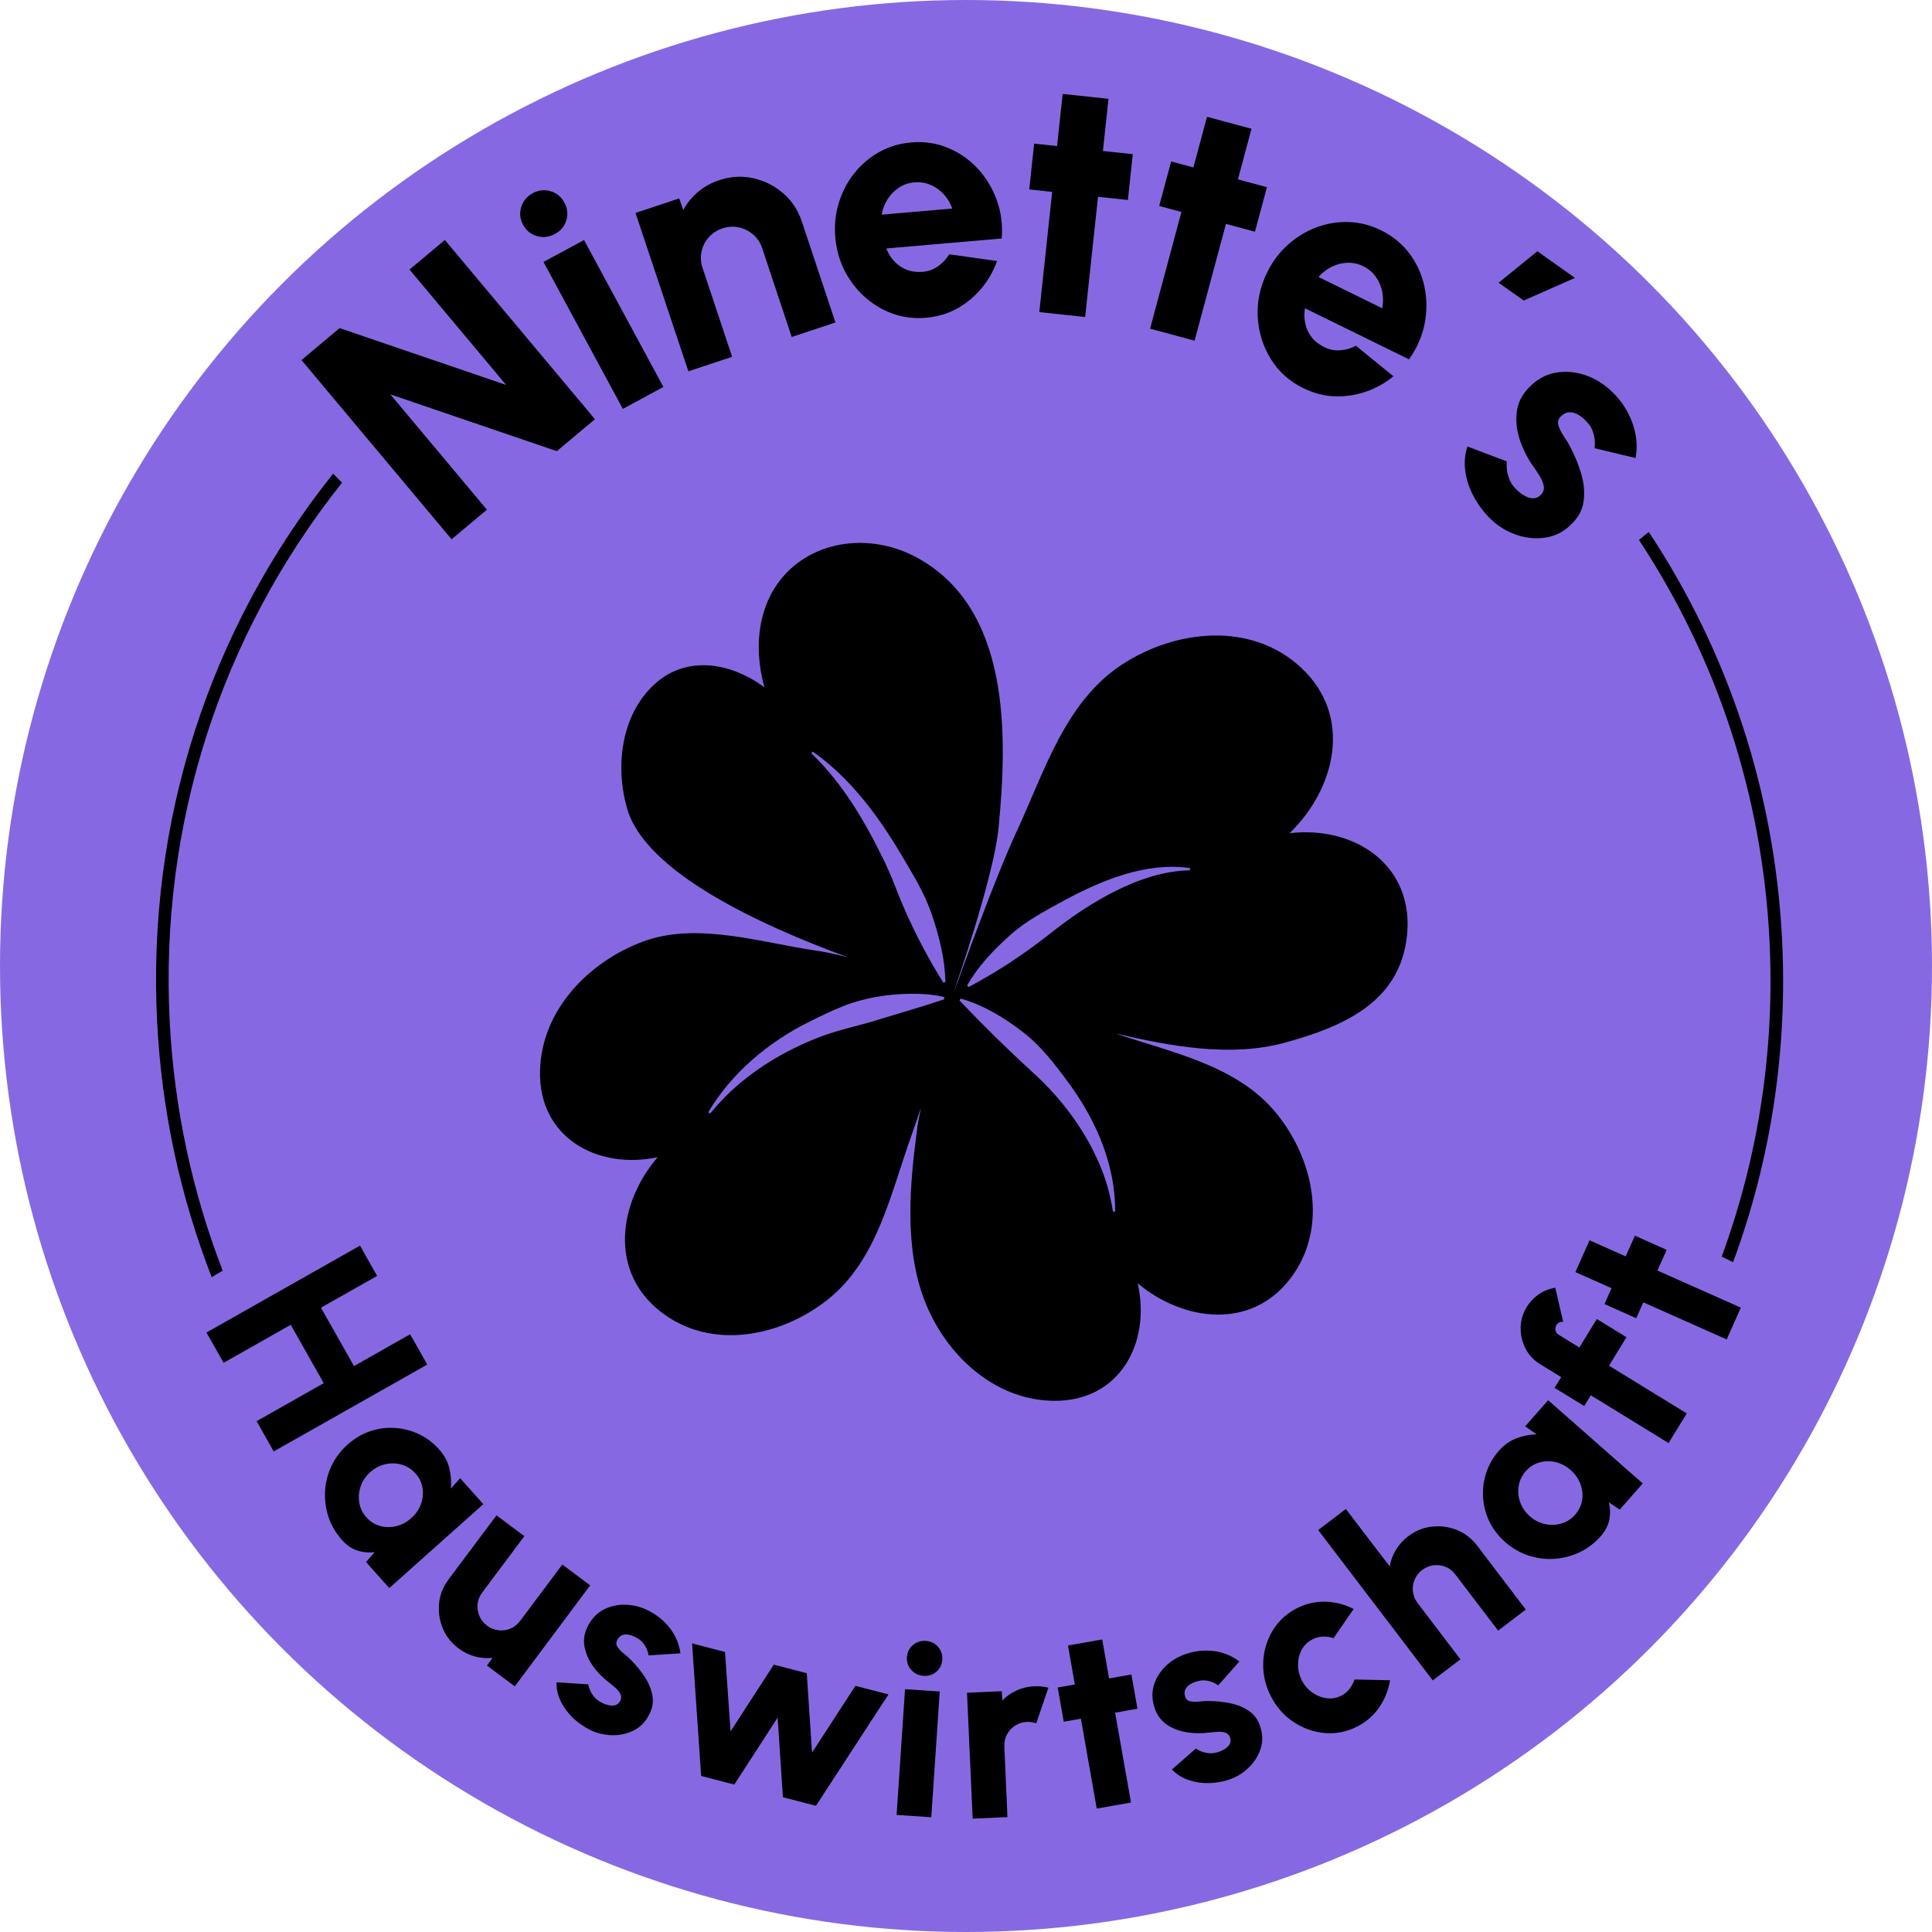
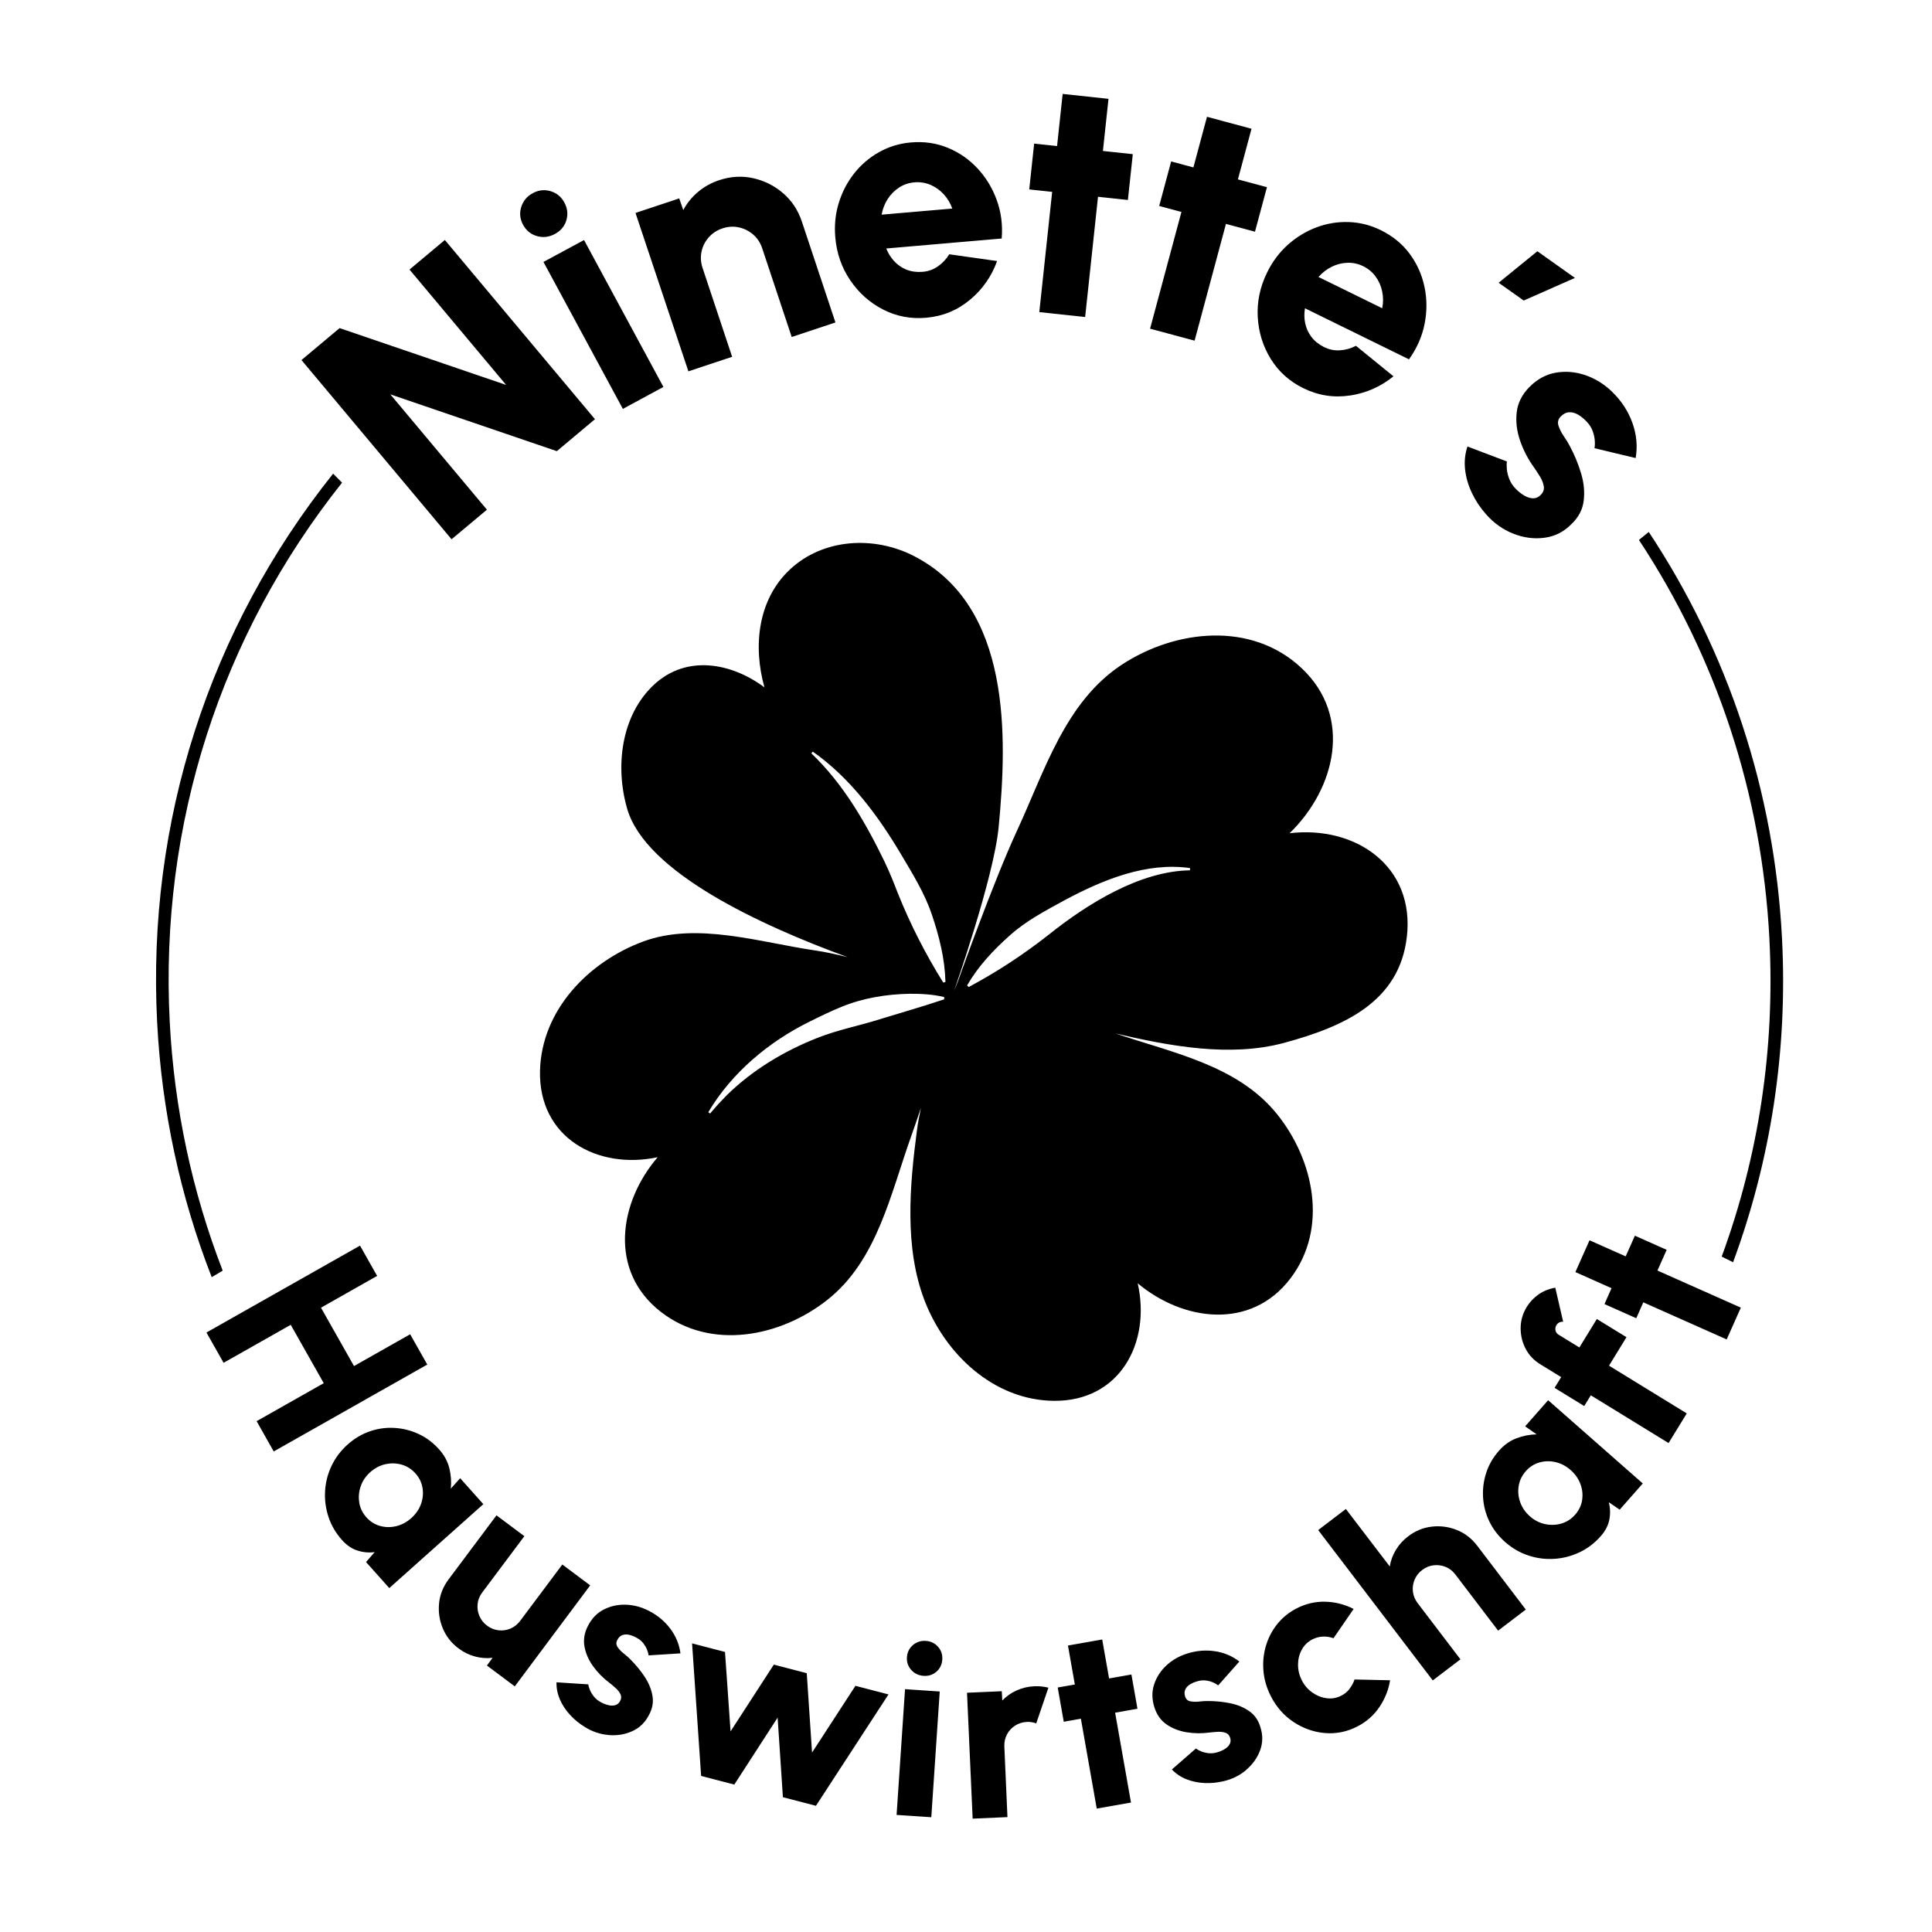
<svg xmlns="http://www.w3.org/2000/svg" id="Ebene_2" viewBox="0 0 629.64 629.64">
  <g id="Ebene_1-2">
-     <circle cx="314.82" cy="314.82" r="314.82" fill="#8669e2" />
-     <path d="M576.66,306.05c-2.43-47.13-17.2-91.71-42.53-130.08l3.2-2.61c25.88,39.06,40.96,84.46,43.43,132.48,1.88,36.5-3.65,72.24-15.95,105.52l-3.71-1.83c12-32.65,17.4-67.7,15.55-103.48ZM69,416.23c1.19-.71,2.39-1.42,3.58-2.12-9.93-25.63-15.82-52.96-17.27-81.2-3.3-64.09,16.57-125.82,56.17-175.61l-2.91-2.94c-40.42,50.64-60.72,113.5-57.36,178.76,1.49,28.92,7.55,56.9,17.79,83.11ZM158.69,166.11l-31.48-37.59,54.26,18.51,12.43-10.41-48.92-58.41-11.52,9.64,31.48,37.59-54.26-18.51-12.43,10.41,48.92,58.41,11.52-9.64ZM184.59,71.75c.57-1.96.35-3.88-.67-5.76-1.02-1.88-2.52-3.11-4.5-3.69-1.98-.58-3.92-.36-5.8.66-1.88,1.02-3.13,2.52-3.75,4.5-.62,1.98-.42,3.92.6,5.8,1.02,1.88,2.53,3.11,4.52,3.68,2,.57,3.96.34,5.87-.7,1.92-1.04,3.16-2.53,3.73-4.49ZM203,133.25l13.21-7.14-25.87-47.88-13.22,7.14,25.87,47.88ZM255.2,62.95c-2.84-2.44-6.08-4.06-9.74-4.88-3.65-.81-7.36-.59-11.11.66-2.58.86-4.88,2.14-6.89,3.84-2.01,1.7-3.61,3.67-4.78,5.89l-1.32-3.8-14.25,4.74,17.24,51.62,14.25-4.74-9.62-28.92c-.61-1.82-.72-3.61-.35-5.36.37-1.75,1.16-3.3,2.35-4.65,1.19-1.35,2.69-2.33,4.48-2.92,1.79-.6,3.56-.71,5.31-.33,1.75.37,3.31,1.15,4.67,2.32,1.37,1.17,2.35,2.67,2.96,4.49l9.62,28.92,14.25-4.74-10.93-32.84c-1.25-3.75-3.29-6.85-6.13-9.29ZM316.1,97.72c4.11-3.43,7.06-7.65,8.85-12.65l-15.59-2.2c-.99,1.62-2.24,2.94-3.75,3.98-1.51,1.04-3.21,1.62-5.09,1.75-1.92.13-3.64-.12-5.17-.75-1.53-.63-2.85-1.55-3.95-2.75-1.1-1.2-1.96-2.57-2.57-4.12l37.63-3.25c.35-4.4-.18-8.56-1.6-12.48-1.41-3.92-3.5-7.36-6.25-10.33s-5.99-5.22-9.71-6.75c-3.72-1.54-7.73-2.12-12.03-1.75-3.72.32-7.17,1.37-10.33,3.13-3.16,1.77-5.87,4.07-8.12,6.9-2.25,2.84-3.93,6.04-5.04,9.61-1.11,3.57-1.5,7.33-1.16,11.27.45,5.24,2.09,9.93,4.9,14.05,2.82,4.13,6.38,7.3,10.71,9.51,4.32,2.21,8.98,3.1,13.97,2.67,5.42-.47,10.19-2.42,14.3-5.85ZM289.31,64.85c.98-1.52,2.22-2.77,3.72-3.74,1.5-.97,3.15-1.53,4.96-1.68,1.84-.16,3.59.11,5.23.8,1.64.7,3.09,1.72,4.33,3.07,1.24,1.35,2.18,2.91,2.81,4.67l-23.04,1.99c.35-1.89,1.01-3.59,1.99-5.12ZM369.18,50.24l-9.74-1.04,1.82-16.99-14.94-1.6-1.82,16.99-7.47-.8-1.6,14.93,7.47.8-4.19,39.18,14.94,1.6,4.19-39.18,9.74,1.04,1.6-14.94ZM412.9,61l-9.46-2.54,4.43-16.5-14.51-3.9-4.43,16.5-7.25-1.95-3.9,14.51,7.25,1.95-10.22,38.05,14.51,3.9,10.22-38.05,9.46,2.54,3.9-14.51ZM440.02,128.9c5.29-.82,9.99-2.9,14.11-6.26l-12.22-9.94c-1.68.87-3.44,1.36-5.27,1.47-1.83.11-3.59-.27-5.27-1.13-1.71-.88-3.06-1.99-4.04-3.32s-1.64-2.79-1.97-4.39c-.33-1.6-.35-3.21-.07-4.86l33.9,16.64c2.57-3.59,4.26-7.43,5.08-11.51.81-4.09.81-8.11-.02-12.07-.83-3.96-2.43-7.56-4.83-10.8-2.39-3.24-5.53-5.8-9.4-7.71-3.36-1.65-6.84-2.53-10.46-2.65-3.62-.12-7.12.45-10.51,1.72-3.39,1.27-6.48,3.14-9.28,5.63-2.8,2.49-5.07,5.51-6.81,9.06-2.32,4.72-3.34,9.58-3.06,14.56.28,4.99,1.7,9.54,4.26,13.67s6.09,7.29,10.59,9.5c4.89,2.4,9.97,3.19,15.27,2.37ZM434.04,86.92c1.62-.8,3.33-1.22,5.11-1.28,1.78-.05,3.49.32,5.12,1.12,1.66.82,3.02,1.95,4.06,3.39,1.05,1.45,1.76,3.07,2.13,4.86.37,1.8.37,3.62,0,5.45l-20.76-10.19c1.27-1.44,2.72-2.56,4.34-3.35ZM496.58,97.95l16.7-7.38-12.25-8.69-12.62,10.27,8.17,5.79ZM493.13,173.9c3.41,1.36,6.82,1.81,10.24,1.35,3.42-.45,6.38-1.97,8.87-4.55,2.22-2.14,3.52-4.62,3.88-7.45.36-2.83.1-5.78-.8-8.84-.9-3.06-2.13-6.06-3.69-8.99-.5-.99-1.16-2.07-1.96-3.22-.8-1.16-1.38-2.3-1.75-3.44s-.13-2.13.7-2.99c.86-.89,1.78-1.36,2.77-1.41.99-.05,1.99.22,3.02.84,1.02.61,2.01,1.45,2.95,2.51.73.81,1.29,1.71,1.66,2.71.37.99.61,1.98.7,2.95.09.97.07,1.87-.07,2.7l13.41,3.21c.66-3.86.3-7.69-1.07-11.49-1.37-3.8-3.58-7.18-6.63-10.13-2.58-2.5-5.49-4.3-8.71-5.4-3.23-1.1-6.46-1.36-9.69-.79s-6.13,2.19-8.68,4.82c-2.32,2.4-3.65,5.1-3.99,8.11-.34,3.01.03,6.08,1.11,9.22,1.08,3.14,2.61,6.08,4.61,8.82.63.91,1.26,1.89,1.9,2.93.63,1.04,1.03,2.07,1.21,3.1.17,1.02-.15,1.95-.96,2.79-.73.76-1.55,1.13-2.46,1.14-.91,0-1.84-.27-2.78-.8-.95-.54-1.82-1.2-2.63-1.98-1.09-1.06-1.88-2.17-2.34-3.33-.47-1.16-.76-2.26-.86-3.3s-.1-1.9.01-2.6l-12.86-4.87c-.81,2.45-1.06,4.97-.76,7.56s1.04,5.12,2.22,7.6c1.18,2.48,2.7,4.77,4.56,6.87,2.51,2.88,5.47,5,8.88,6.36ZM115.37,445.2l-10.76-19.02,18.3-10.36-5.58-9.87-50.04,28.32,5.58,9.87,21.88-12.38,10.76,19.02-21.88,12.38,5.58,9.87,50.04-28.32-5.58-9.87-18.3,10.36ZM146.92,485.14c.22-2.22.06-4.43-.48-6.64-.54-2.21-1.65-4.26-3.33-6.14-1.95-2.19-4.18-3.86-6.68-5.02-2.5-1.16-5.13-1.82-7.87-1.98-2.75-.16-5.42.21-8.03,1.11-2.61.9-5.01,2.32-7.2,4.27-2.29,2.04-4.05,4.38-5.29,7-1.24,2.62-1.94,5.37-2.1,8.23-.16,2.86.21,5.67,1.12,8.41.91,2.75,2.39,5.27,4.43,7.55,1.49,1.67,3.17,2.81,5.01,3.4,1.85.59,3.72.76,5.62.5l-2.83,3.24,7.58,8.49,30.65-27.35-7.55-8.46-3.04,3.38ZM117.1,489.73c-.31-1.78-.16-3.56.45-5.33.6-1.77,1.64-3.31,3.11-4.62,1.47-1.31,3.12-2.18,4.93-2.59,1.82-.41,3.59-.36,5.33.14,1.74.51,3.23,1.46,4.49,2.87,1.24,1.39,2,2.96,2.29,4.73.29,1.76.12,3.51-.5,5.24-.62,1.73-1.68,3.26-3.17,4.59-1.47,1.31-3.11,2.19-4.91,2.62-1.8.43-3.56.4-5.28-.08-1.72-.49-3.2-1.42-4.44-2.81-1.24-1.39-2.01-2.97-2.32-4.76ZM143.1,522.5c-.29,2.81.11,5.53,1.19,8.15,1.08,2.62,2.81,4.82,5.18,6.59,1.64,1.23,3.43,2.1,5.35,2.62,1.92.51,3.83.66,5.71.42l-1.84,2.52,9.08,6.79,24.57-32.92-9.08-6.79-13.73,18.35c-.87,1.16-1.93,2-3.17,2.53-1.25.52-2.54.71-3.9.55-1.35-.16-2.6-.66-3.74-1.52-1.12-.84-1.94-1.88-2.48-3.13-.53-1.25-.73-2.55-.59-3.9.14-1.35.64-2.61,1.51-3.77l13.73-18.35-9.08-6.79-15.6,20.85c-1.79,2.39-2.83,4.99-3.12,7.8ZM198.41,565.46c2.76.22,5.32-.21,7.69-1.29,2.37-1.08,4.16-2.83,5.39-5.25,1.13-2.04,1.51-4.12,1.15-6.24-.36-2.12-1.21-4.19-2.53-6.2-1.33-2.01-2.88-3.9-4.65-5.67-.58-.61-1.29-1.23-2.13-1.89s-1.51-1.35-2.02-2.09c-.52-.74-.57-1.51-.16-2.32.42-.83.98-1.37,1.68-1.63.7-.26,1.49-.28,2.36-.06.87.21,1.77.6,2.68,1.16.71.42,1.31.95,1.8,1.58.49.64.88,1.29,1.16,1.97.28.68.46,1.34.55,1.96l10.38-.66c-.38-2.93-1.49-5.61-3.32-8.05-1.83-2.44-4.17-4.38-7.03-5.84-2.42-1.23-4.91-1.89-7.48-1.97-2.57-.08-4.96.45-7.17,1.58-2.21,1.13-3.94,2.93-5.19,5.4-1.14,2.25-1.5,4.49-1.08,6.73s1.37,4.38,2.84,6.41c1.47,2.02,3.23,3.8,5.28,5.34.66.52,1.33,1.08,2.02,1.7.69.61,1.21,1.27,1.56,1.97.35.7.33,1.44-.07,2.22-.36.71-.87,1.16-1.53,1.37-.66.2-1.39.22-2.19.04-.8-.18-1.58-.46-2.34-.85-1.02-.52-1.83-1.15-2.43-1.88-.59-.73-1.05-1.46-1.35-2.19-.31-.72-.5-1.35-.56-1.88l-10.36-.67c-.04,1.95.34,3.82,1.12,5.62.79,1.8,1.88,3.46,3.29,4.99,1.4,1.53,3.01,2.84,4.81,3.95,2.45,1.53,5.05,2.4,7.81,2.62ZM253.43,559.8l1.72,25.91,10.77,2.8,23.64-36.3-10.77-2.8-14.14,21.75-1.73-25.87-10.73-2.79-14.1,21.76-1.81-25.89-10.73-2.79,2.95,43.2,10.81,2.81,14.11-21.8ZM292.2,591.48l11.31.76,2.75-40.98-11.31-.76-2.75,40.98ZM305.2,544.8c1.15-1.02,1.78-2.34,1.89-3.95.11-1.61-.35-3-1.39-4.17-1.03-1.17-2.36-1.8-3.97-1.91-1.61-.11-3.01.35-4.21,1.36-1.19,1.02-1.84,2.33-1.95,3.94s.36,3,1.41,4.17c1.05,1.17,2.39,1.81,4.03,1.92,1.64.11,3.03-.35,4.19-1.37ZM328.33,592.2l-1.01-22.98c-.06-1.45.22-2.77.85-3.96.63-1.19,1.52-2.16,2.67-2.89,1.15-.73,2.43-1.13,3.85-1.2,1.01-.04,2.02.12,3.02.48l3.97-11.64c-1.52-.37-3.04-.52-4.54-.46-2.05.09-3.98.54-5.8,1.36s-3.38,1.92-4.69,3.29l-.17-3.03-11.33.5,1.84,41.03,11.33-.5ZM368.73,545.72l-7.28,1.29-2.24-12.7-11.16,1.97,2.24,12.7-5.58.98,1.97,11.16,5.58-.99,5.17,29.29,11.16-1.97-5.17-29.28,7.28-1.29-1.97-11.16ZM406.11,576.82c2.11-1.79,3.63-3.9,4.54-6.34.91-2.44.96-4.95.13-7.53-.63-2.24-1.83-3.99-3.58-5.23-1.75-1.25-3.81-2.12-6.17-2.61s-4.79-.74-7.29-.74c-.84-.02-1.79.03-2.84.16-1.05.12-2.02.11-2.91-.06-.89-.16-1.47-.67-1.74-1.53-.28-.89-.27-1.67.04-2.34.31-.68.86-1.25,1.63-1.71.77-.46,1.68-.82,2.72-1.07.8-.2,1.6-.25,2.39-.14.79.1,1.53.3,2.21.58.68.29,1.27.62,1.77,1.01l6.9-7.78c-2.34-1.81-5.01-2.93-8.03-3.37-3.02-.44-6.05-.17-9.1.81-2.58.83-4.81,2.12-6.69,3.88-1.88,1.76-3.2,3.81-3.97,6.17-.77,2.36-.73,4.86.12,7.49.77,2.4,2.1,4.25,3.98,5.54,1.88,1.29,4.06,2.14,6.53,2.54,2.47.4,4.97.42,7.51.07.83-.09,1.71-.17,2.63-.22.92-.05,1.75.05,2.49.3.74.25,1.25.79,1.52,1.63.24.75.2,1.44-.12,2.04s-.83,1.13-1.52,1.57c-.69.44-1.44.79-2.25,1.05-1.1.35-2.11.48-3.05.38-.94-.1-1.77-.3-2.5-.6-.73-.3-1.3-.61-1.72-.93l-7.82,6.83c1.34,1.41,2.93,2.47,4.76,3.19,1.83.72,3.78,1.13,5.85,1.23,2.07.1,4.14-.1,6.2-.59,2.81-.65,5.28-1.86,7.39-3.65ZM439.81,550.42c-.73.93-1.61,1.66-2.66,2.19-1.54.79-3.14,1.07-4.8.84-1.67-.22-3.22-.84-4.67-1.86-1.44-1.01-2.57-2.33-3.4-3.94-.83-1.63-1.25-3.33-1.25-5.1,0-1.77.4-3.4,1.2-4.88.79-1.48,1.97-2.62,3.53-3.42,1.02-.52,2.13-.82,3.31-.88,1.18-.07,2.35.11,3.52.53l6.56-9.54c-2.88-1.48-5.94-2.27-9.19-2.36-3.25-.09-6.37.63-9.37,2.16-2.51,1.29-4.62,3-6.33,5.13-1.71,2.13-2.94,4.51-3.71,7.13-.77,2.62-1.03,5.34-.79,8.15.24,2.81,1.05,5.56,2.42,8.24,1.81,3.54,4.28,6.34,7.42,8.41,3.14,2.07,6.53,3.27,10.18,3.58,3.65.31,7.16-.39,10.52-2.11,3-1.53,5.41-3.64,7.23-6.33,1.82-2.69,2.99-5.61,3.5-8.76l-11.58-.26c-.38,1.12-.94,2.14-1.66,3.06ZM474.8,498.63c-2.62-1.05-5.34-1.42-8.14-1.1-2.81.31-5.4,1.37-7.77,3.18-1.63,1.24-2.96,2.72-3.99,4.43-1.02,1.71-1.68,3.5-1.97,5.38l-14.31-18.74-9.02,6.87,37.34,49,9.02-6.87-13.93-18.3c-.88-1.16-1.4-2.4-1.56-3.74-.16-1.34.02-2.64.54-3.9.52-1.26,1.35-2.32,2.48-3.18,1.13-.86,2.37-1.37,3.71-1.53s2.64.01,3.9.51c1.26.5,2.33,1.33,3.21,2.49l13.93,18.3,9.02-6.87-15.82-20.79c-1.81-2.38-4.02-4.09-6.64-5.14ZM500.76,467.46c-2.23.04-4.41.47-6.54,1.28-2.13.81-4.03,2.15-5.69,4.04-1.94,2.2-3.33,4.61-4.18,7.24-.85,2.63-1.19,5.31-1.01,8.05.17,2.75.87,5.36,2.07,7.84,1.21,2.48,2.91,4.69,5.11,6.63,2.3,2.03,4.83,3.49,7.59,4.4,2.75.91,5.56,1.27,8.42,1.09,2.86-.18,5.6-.89,8.22-2.12s4.94-3,6.97-5.31c1.48-1.69,2.41-3.48,2.77-5.39.36-1.9.3-3.78-.19-5.63l3.56,2.42,7.52-8.54-30.84-27.13-7.49,8.51,3.72,2.61ZM508.9,496.51c-1.73.52-3.51.58-5.34.2-1.83-.39-3.48-1.23-4.96-2.54-1.48-1.3-2.53-2.83-3.16-4.59-.63-1.75-.79-3.52-.5-5.31.29-1.78,1.06-3.38,2.31-4.8,1.23-1.4,2.7-2.35,4.42-2.84,1.71-.5,3.47-.54,5.26-.13s3.44,1.27,4.94,2.59c1.48,1.3,2.54,2.82,3.19,4.55.64,1.73.83,3.48.55,5.25-.28,1.76-1.03,3.34-2.26,4.74-1.23,1.4-2.71,2.36-4.44,2.88ZM506.94,433.56c-.12-.61-.02-1.18.31-1.72.21-.35.52-.63.9-.84.39-.21.82-.29,1.29-.22l-2.57-11.12c-2.08.36-3.91,1.1-5.49,2.22-1.57,1.12-2.84,2.47-3.8,4.03-1.3,2.12-1.97,4.39-2,6.8-.03,2.41.5,4.67,1.59,6.79,1.09,2.12,2.7,3.83,4.83,5.13l6.79,4.17-2.15,3.5,9.66,5.93,2.15-3.5,25.34,15.56,5.93-9.66-25.34-15.56,5.69-9.28-9.66-5.93-5.69,9.28-6.79-4.17c-.54-.33-.87-.8-.99-1.4ZM532.82,402.7l-3.01,6.75-11.78-5.24-4.61,10.36,11.78,5.25-2.3,5.18,10.36,4.61,2.3-5.18,27.17,12.09,4.61-10.36-27.17-12.09,3-6.75-10.36-4.61ZM458.48,305.39c-2.44,21.06-20.34,29.16-39.96,34.47-17.57,4.76-37.18,1.1-54.95-3.05,18.66,6.33,39.64,10.38,52.42,26.04,12.12,14.86,17.07,37.33,4.58,53.77-12.91,17-35.05,13.95-49.79,1.61,4.38,19.43-5.88,38.55-27.38,38.3-19.56-.22-35.34-15.19-42.08-32.68-6.65-17.24-4.85-37.65-2.47-55.61.28-2.14.73-4.58,1.28-7.17-1.08,3.23-2.16,6.39-3.19,9.27-6.76,18.92-11.06,40.39-27.23,53.23-15.18,12.05-37.95,16.76-54.41,3.91-17.01-13.27-13.63-35.61-.97-50.34-19.7,4.17-38.88-6.45-38.34-28.19.49-19.77,15.82-35.51,33.59-42.1,17.51-6.49,38.12.29,56.24,2.93,3.04.44,6.63,1.21,10.43,2.16-28.37-10.36-65.85-27.65-71.85-48.35-3.99-13.72-2.02-30.51,8.8-40.51,10.5-9.7,25.01-7.19,35.93.93-3.78-13.46-2.16-28.73,8.43-38.53,10.82-10,27.35-10.97,40.42-4.2,31.62,16.39,30.31,58.72,27.48,88.27-1.58,16.55-14.47,53.19-14.47,53.19h0s0,.04,0,.04c0-.01.01-.04.01-.04l.1.03c-.06-.02-.1-.03-.1-.03l1.33-3.33s11.36-31.95,19.08-48.62c9.06-19.55,15.73-42.06,34.24-54.2,17.38-11.39,42.16-14.21,58.48,1.1,16.88,15.83,11.1,39.35-3.85,53.86,21.44-2.54,40.9,10.66,38.21,33.82ZM288.43,281.17c1.56,3.24,2.89,6.59,4.18,9.94,4.1,10.19,8.89,19.62,14.8,29.12,0,0,.71-.21.71-.21-.19-7.54-2.01-14.79-4.4-21.86-2.35-7.05-6.33-13.4-10.09-19.77-7.51-12.65-16.62-24.92-28.75-33.44,0,0-.46.57-.46.57,10.48,10,17.76,22.71,24.02,35.63ZM307.72,325.68l-.02-.74c-3.75-.9-7.55-1.1-11.32-1.07-7.55.15-15.13,1.39-22.14,4.26-3.51,1.43-6.92,3.09-10.3,4.77-13.41,6.6-25.47,16.7-33.11,29.57l.6.42s1.79-2.07,1.79-2.07c.95-1.15,2.71-2.89,3.73-3.98,8.36-8.18,18.56-14.29,29.39-18.57,6.64-2.65,13.68-3.96,20.48-6.13,6.84-2.11,13.75-4.06,20.89-6.46ZM363.45,394.81c-.04-3.71-.34-7.46-1.08-11.15-2.16-11.17-7.38-21.57-14.08-30.72-4.49-6.08-9.14-12.24-15.22-16.82-6.04-4.61-12.61-8.57-19.99-10.69,0,0-.37.64-.37.64,7.78,8.14,15.24,15.51,23.35,22.96,10.69,9.54,19.42,21.58,24.12,35.2,1.13,3.43,1.97,7.08,2.54,10.63l.73-.05ZM387.86,282.91c-14.31-2.03-28.44,3.82-40.84,10.43-6.22,3.42-12.63,6.74-17.94,11.53-5.35,4.77-10.27,9.99-13.9,16.27,0,0,.52.53.52.53,9.46-5.07,17.89-10.61,26.15-17.11,12.43-9.93,29.63-20.7,45.94-20.92,0,0,.06-.73.06-.73Z" />
+     <path d="M576.66,306.05c-2.43-47.13-17.2-91.71-42.53-130.08l3.2-2.61c25.88,39.06,40.96,84.46,43.43,132.48,1.88,36.5-3.65,72.24-15.95,105.52l-3.71-1.83c12-32.65,17.4-67.7,15.55-103.48ZM69,416.23c1.19-.71,2.39-1.42,3.58-2.12-9.93-25.63-15.82-52.96-17.27-81.2-3.3-64.09,16.57-125.82,56.17-175.61l-2.91-2.94c-40.42,50.64-60.72,113.5-57.36,178.76,1.49,28.92,7.55,56.9,17.79,83.11ZM158.69,166.11l-31.48-37.59,54.26,18.51,12.43-10.41-48.92-58.41-11.52,9.64,31.48,37.59-54.26-18.51-12.43,10.41,48.92,58.41,11.52-9.64ZM184.59,71.75c.57-1.96.35-3.88-.67-5.76-1.02-1.88-2.52-3.11-4.5-3.69-1.98-.58-3.92-.36-5.8.66-1.88,1.02-3.13,2.52-3.75,4.5-.62,1.98-.42,3.92.6,5.8,1.02,1.88,2.53,3.11,4.52,3.68,2,.57,3.96.34,5.87-.7,1.92-1.04,3.16-2.53,3.73-4.49ZM203,133.25l13.21-7.14-25.87-47.88-13.22,7.14,25.87,47.88ZM255.2,62.95c-2.84-2.44-6.08-4.06-9.74-4.88-3.65-.81-7.36-.59-11.11.66-2.58.86-4.88,2.14-6.89,3.84-2.01,1.7-3.61,3.67-4.78,5.89l-1.32-3.8-14.25,4.74,17.24,51.62,14.25-4.74-9.62-28.92c-.61-1.82-.72-3.61-.35-5.36.37-1.75,1.16-3.3,2.35-4.65,1.19-1.35,2.69-2.33,4.48-2.92,1.79-.6,3.56-.71,5.31-.33,1.75.37,3.31,1.15,4.67,2.32,1.37,1.17,2.35,2.67,2.96,4.49l9.62,28.92,14.25-4.74-10.93-32.84c-1.25-3.75-3.29-6.85-6.13-9.29ZM316.1,97.72c4.11-3.43,7.06-7.65,8.85-12.65l-15.59-2.2c-.99,1.62-2.24,2.94-3.75,3.98-1.51,1.04-3.21,1.62-5.09,1.75-1.92.13-3.64-.12-5.17-.75-1.53-.63-2.85-1.55-3.95-2.75-1.1-1.2-1.96-2.57-2.57-4.12l37.63-3.25c.35-4.4-.18-8.56-1.6-12.48-1.41-3.92-3.5-7.36-6.25-10.33s-5.99-5.22-9.71-6.75c-3.72-1.54-7.73-2.12-12.03-1.75-3.72.32-7.17,1.37-10.33,3.13-3.16,1.77-5.87,4.07-8.12,6.9-2.25,2.84-3.93,6.04-5.04,9.61-1.11,3.57-1.5,7.33-1.16,11.27.45,5.24,2.09,9.93,4.9,14.05,2.82,4.13,6.38,7.3,10.71,9.51,4.32,2.21,8.98,3.1,13.97,2.67,5.42-.47,10.19-2.42,14.3-5.85ZM289.31,64.85c.98-1.52,2.22-2.77,3.72-3.74,1.5-.97,3.15-1.53,4.96-1.68,1.84-.16,3.59.11,5.23.8,1.64.7,3.09,1.72,4.33,3.07,1.24,1.35,2.18,2.91,2.81,4.67l-23.04,1.99c.35-1.89,1.01-3.59,1.99-5.12ZM369.18,50.24l-9.74-1.04,1.82-16.99-14.94-1.6-1.82,16.99-7.47-.8-1.6,14.93,7.47.8-4.19,39.18,14.94,1.6,4.19-39.18,9.74,1.04,1.6-14.94ZM412.9,61l-9.46-2.54,4.43-16.5-14.51-3.9-4.43,16.5-7.25-1.95-3.9,14.51,7.25,1.95-10.22,38.05,14.51,3.9,10.22-38.05,9.46,2.54,3.9-14.51ZM440.02,128.9c5.29-.82,9.99-2.9,14.11-6.26l-12.22-9.94c-1.68.87-3.44,1.36-5.27,1.47-1.83.11-3.59-.27-5.27-1.13-1.71-.88-3.06-1.99-4.04-3.32s-1.64-2.79-1.97-4.39c-.33-1.6-.35-3.21-.07-4.86l33.9,16.64c2.57-3.59,4.26-7.43,5.08-11.51.81-4.09.81-8.11-.02-12.07-.83-3.96-2.43-7.56-4.83-10.8-2.39-3.24-5.53-5.8-9.4-7.71-3.36-1.65-6.84-2.53-10.46-2.65-3.62-.12-7.12.45-10.51,1.72-3.39,1.27-6.48,3.14-9.28,5.63-2.8,2.49-5.07,5.51-6.81,9.06-2.32,4.72-3.34,9.58-3.06,14.56.28,4.99,1.7,9.54,4.26,13.67s6.09,7.29,10.59,9.5c4.89,2.4,9.97,3.19,15.27,2.37ZM434.04,86.92c1.62-.8,3.33-1.22,5.11-1.28,1.78-.05,3.49.32,5.12,1.12,1.66.82,3.02,1.95,4.06,3.39,1.05,1.45,1.76,3.07,2.13,4.86.37,1.8.37,3.62,0,5.45l-20.76-10.19c1.27-1.44,2.72-2.56,4.34-3.35ZM496.58,97.95l16.7-7.38-12.25-8.69-12.62,10.27,8.17,5.79ZM493.13,173.9c3.41,1.36,6.82,1.81,10.24,1.35,3.42-.45,6.38-1.97,8.87-4.55,2.22-2.14,3.52-4.62,3.88-7.45.36-2.83.1-5.78-.8-8.84-.9-3.06-2.13-6.06-3.69-8.99-.5-.99-1.16-2.07-1.96-3.22-.8-1.16-1.38-2.3-1.75-3.44s-.13-2.13.7-2.99c.86-.89,1.78-1.36,2.77-1.41.99-.05,1.99.22,3.02.84,1.02.61,2.01,1.45,2.95,2.51.73.81,1.29,1.71,1.66,2.71.37.99.61,1.98.7,2.95.09.97.07,1.87-.07,2.7l13.41,3.21c.66-3.86.3-7.69-1.07-11.49-1.37-3.8-3.58-7.18-6.63-10.13-2.58-2.5-5.49-4.3-8.71-5.4-3.23-1.1-6.46-1.36-9.69-.79s-6.13,2.19-8.68,4.82c-2.32,2.4-3.65,5.1-3.99,8.11-.34,3.01.03,6.08,1.11,9.22,1.08,3.14,2.61,6.08,4.61,8.82.63.91,1.26,1.89,1.9,2.93.63,1.04,1.03,2.07,1.21,3.1.17,1.02-.15,1.95-.96,2.79-.73.76-1.55,1.13-2.46,1.14-.91,0-1.84-.27-2.78-.8-.95-.54-1.82-1.2-2.63-1.98-1.09-1.06-1.88-2.17-2.34-3.33-.47-1.16-.76-2.26-.86-3.3s-.1-1.9.01-2.6l-12.86-4.87c-.81,2.45-1.06,4.97-.76,7.56s1.04,5.12,2.22,7.6c1.18,2.48,2.7,4.77,4.56,6.87,2.51,2.88,5.47,5,8.88,6.36ZM115.37,445.2l-10.76-19.02,18.3-10.36-5.58-9.87-50.04,28.32,5.58,9.87,21.88-12.38,10.76,19.02-21.88,12.38,5.58,9.87,50.04-28.32-5.58-9.87-18.3,10.36ZM146.92,485.14c.22-2.22.06-4.43-.48-6.64-.54-2.21-1.65-4.26-3.33-6.14-1.95-2.19-4.18-3.86-6.68-5.02-2.5-1.16-5.13-1.82-7.87-1.98-2.75-.16-5.42.21-8.03,1.11-2.61.9-5.01,2.32-7.2,4.27-2.29,2.04-4.05,4.38-5.29,7-1.24,2.62-1.94,5.37-2.1,8.23-.16,2.86.21,5.67,1.12,8.41.91,2.75,2.39,5.27,4.43,7.55,1.49,1.67,3.17,2.81,5.01,3.4,1.85.59,3.72.76,5.62.5l-2.83,3.24,7.58,8.49,30.65-27.35-7.55-8.46-3.04,3.38ZM117.1,489.73c-.31-1.78-.16-3.56.45-5.33.6-1.77,1.64-3.31,3.11-4.62,1.47-1.31,3.12-2.18,4.93-2.59,1.82-.41,3.59-.36,5.33.14,1.74.51,3.23,1.46,4.49,2.87,1.24,1.39,2,2.96,2.29,4.73.29,1.76.12,3.51-.5,5.24-.62,1.73-1.68,3.26-3.17,4.59-1.47,1.31-3.11,2.19-4.91,2.62-1.8.43-3.56.4-5.28-.08-1.72-.49-3.2-1.42-4.44-2.81-1.24-1.39-2.01-2.97-2.32-4.76ZM143.1,522.5c-.29,2.81.11,5.53,1.19,8.15,1.08,2.62,2.81,4.82,5.18,6.59,1.64,1.23,3.43,2.1,5.35,2.62,1.92.51,3.83.66,5.71.42l-1.84,2.52,9.08,6.79,24.57-32.92-9.08-6.79-13.73,18.35c-.87,1.16-1.93,2-3.17,2.53-1.25.52-2.54.71-3.9.55-1.35-.16-2.6-.66-3.74-1.52-1.12-.84-1.94-1.88-2.48-3.13-.53-1.25-.73-2.55-.59-3.9.14-1.35.64-2.61,1.51-3.77l13.73-18.35-9.08-6.79-15.6,20.85c-1.79,2.39-2.83,4.99-3.12,7.8ZM198.41,565.46c2.76.22,5.32-.21,7.69-1.29,2.37-1.08,4.16-2.83,5.39-5.25,1.13-2.04,1.51-4.12,1.15-6.24-.36-2.12-1.21-4.19-2.53-6.2-1.33-2.01-2.88-3.9-4.65-5.67-.58-.61-1.29-1.23-2.13-1.89s-1.51-1.35-2.02-2.09c-.52-.74-.57-1.51-.16-2.32.42-.83.98-1.37,1.68-1.63.7-.26,1.49-.28,2.36-.06.87.21,1.77.6,2.68,1.16.71.42,1.31.95,1.8,1.58.49.64.88,1.29,1.16,1.97.28.68.46,1.34.55,1.96l10.38-.66c-.38-2.93-1.49-5.61-3.32-8.05-1.83-2.44-4.17-4.38-7.03-5.84-2.42-1.23-4.91-1.89-7.48-1.97-2.57-.08-4.96.45-7.17,1.58-2.21,1.13-3.94,2.93-5.19,5.4-1.14,2.25-1.5,4.49-1.08,6.73s1.37,4.38,2.84,6.41c1.47,2.02,3.23,3.8,5.28,5.34.66.52,1.33,1.08,2.02,1.7.69.61,1.21,1.27,1.56,1.97.35.7.33,1.44-.07,2.22-.36.71-.87,1.16-1.53,1.37-.66.2-1.39.22-2.19.04-.8-.18-1.58-.46-2.34-.85-1.02-.52-1.83-1.15-2.43-1.88-.59-.73-1.05-1.46-1.35-2.19-.31-.72-.5-1.35-.56-1.88l-10.36-.67c-.04,1.95.34,3.82,1.12,5.62.79,1.8,1.88,3.46,3.29,4.99,1.4,1.53,3.01,2.84,4.81,3.95,2.45,1.53,5.05,2.4,7.81,2.62ZM253.43,559.8l1.72,25.91,10.77,2.8,23.64-36.3-10.77-2.8-14.14,21.75-1.73-25.87-10.73-2.79-14.1,21.76-1.81-25.89-10.73-2.79,2.95,43.2,10.81,2.81,14.11-21.8ZM292.2,591.48l11.31.76,2.75-40.98-11.31-.76-2.75,40.98ZM305.2,544.8c1.15-1.02,1.78-2.34,1.89-3.95.11-1.61-.35-3-1.39-4.17-1.03-1.17-2.36-1.8-3.97-1.91-1.61-.11-3.01.35-4.21,1.36-1.19,1.02-1.84,2.33-1.95,3.94s.36,3,1.41,4.17c1.05,1.17,2.39,1.81,4.03,1.92,1.64.11,3.03-.35,4.19-1.37ZM328.33,592.2l-1.01-22.98c-.06-1.45.22-2.77.85-3.96.63-1.19,1.52-2.16,2.67-2.89,1.15-.73,2.43-1.13,3.85-1.2,1.01-.04,2.02.12,3.02.48l3.97-11.64c-1.52-.37-3.04-.52-4.54-.46-2.05.09-3.98.54-5.8,1.36s-3.38,1.92-4.69,3.29l-.17-3.03-11.33.5,1.84,41.03,11.33-.5ZM368.73,545.72l-7.28,1.29-2.24-12.7-11.16,1.97,2.24,12.7-5.58.98,1.97,11.16,5.58-.99,5.17,29.29,11.16-1.97-5.17-29.28,7.28-1.29-1.97-11.16ZM406.11,576.82c2.11-1.79,3.63-3.9,4.54-6.34.91-2.44.96-4.95.13-7.53-.63-2.24-1.83-3.99-3.58-5.23-1.75-1.25-3.81-2.12-6.17-2.61s-4.79-.74-7.29-.74c-.84-.02-1.79.03-2.84.16-1.05.12-2.02.11-2.91-.06-.89-.16-1.47-.67-1.74-1.53-.28-.89-.27-1.67.04-2.34.31-.68.86-1.25,1.63-1.71.77-.46,1.68-.82,2.72-1.07.8-.2,1.6-.25,2.39-.14.79.1,1.53.3,2.21.58.68.29,1.27.62,1.77,1.01l6.9-7.78c-2.34-1.81-5.01-2.93-8.03-3.37-3.02-.44-6.05-.17-9.1.81-2.58.83-4.81,2.12-6.69,3.88-1.88,1.76-3.2,3.81-3.97,6.17-.77,2.36-.73,4.86.12,7.49.77,2.4,2.1,4.25,3.98,5.54,1.88,1.29,4.06,2.14,6.53,2.54,2.47.4,4.97.42,7.51.07.83-.09,1.71-.17,2.63-.22.92-.05,1.75.05,2.49.3.74.25,1.25.79,1.52,1.63.24.75.2,1.44-.12,2.04s-.83,1.13-1.52,1.57c-.69.44-1.44.79-2.25,1.05-1.1.35-2.11.48-3.05.38-.94-.1-1.77-.3-2.5-.6-.73-.3-1.3-.61-1.72-.93l-7.82,6.83c1.34,1.41,2.93,2.47,4.76,3.19,1.83.72,3.78,1.13,5.85,1.23,2.07.1,4.14-.1,6.2-.59,2.81-.65,5.28-1.86,7.39-3.65ZM439.81,550.42c-.73.93-1.61,1.66-2.66,2.19-1.54.79-3.14,1.07-4.8.84-1.67-.22-3.22-.84-4.67-1.86-1.44-1.01-2.57-2.33-3.4-3.94-.83-1.63-1.25-3.33-1.25-5.1,0-1.77.4-3.4,1.2-4.88.79-1.48,1.97-2.62,3.53-3.42,1.02-.52,2.13-.82,3.31-.88,1.18-.07,2.35.11,3.52.53l6.56-9.54c-2.88-1.48-5.94-2.27-9.19-2.36-3.25-.09-6.37.63-9.37,2.16-2.51,1.29-4.62,3-6.33,5.13-1.71,2.13-2.94,4.51-3.71,7.13-.77,2.62-1.03,5.34-.79,8.15.24,2.81,1.05,5.56,2.42,8.24,1.81,3.54,4.28,6.34,7.42,8.41,3.14,2.07,6.53,3.27,10.18,3.58,3.65.31,7.16-.39,10.52-2.11,3-1.53,5.41-3.64,7.23-6.33,1.82-2.69,2.99-5.61,3.5-8.76l-11.58-.26c-.38,1.12-.94,2.14-1.66,3.06ZM474.8,498.63c-2.62-1.05-5.34-1.42-8.14-1.1-2.81.31-5.4,1.37-7.77,3.18-1.63,1.24-2.96,2.72-3.99,4.43-1.02,1.71-1.68,3.5-1.97,5.38l-14.31-18.74-9.02,6.87,37.34,49,9.02-6.87-13.93-18.3c-.88-1.16-1.4-2.4-1.56-3.74-.16-1.34.02-2.64.54-3.9.52-1.26,1.35-2.32,2.48-3.18,1.13-.86,2.37-1.37,3.71-1.53s2.64.01,3.9.51c1.26.5,2.33,1.33,3.21,2.49l13.93,18.3,9.02-6.87-15.82-20.79c-1.81-2.38-4.02-4.09-6.64-5.14ZM500.76,467.46c-2.23.04-4.41.47-6.54,1.28-2.13.81-4.03,2.15-5.69,4.04-1.94,2.2-3.33,4.61-4.18,7.24-.85,2.63-1.19,5.31-1.01,8.05.17,2.75.87,5.36,2.07,7.84,1.21,2.48,2.91,4.69,5.11,6.63,2.3,2.03,4.83,3.49,7.59,4.4,2.75.91,5.56,1.27,8.42,1.09,2.86-.18,5.6-.89,8.22-2.12s4.94-3,6.97-5.31c1.48-1.69,2.41-3.48,2.77-5.39.36-1.9.3-3.78-.19-5.63l3.56,2.42,7.52-8.54-30.84-27.13-7.49,8.51,3.72,2.61ZM508.9,496.51c-1.73.52-3.51.58-5.34.2-1.83-.39-3.48-1.23-4.96-2.54-1.48-1.3-2.53-2.83-3.16-4.59-.63-1.75-.79-3.52-.5-5.31.29-1.78,1.06-3.38,2.31-4.8,1.23-1.4,2.7-2.35,4.42-2.84,1.71-.5,3.47-.54,5.26-.13s3.44,1.27,4.94,2.59c1.48,1.3,2.54,2.82,3.19,4.55.64,1.73.83,3.48.55,5.25-.28,1.76-1.03,3.34-2.26,4.74-1.23,1.4-2.71,2.36-4.44,2.88ZM506.94,433.56c-.12-.61-.02-1.18.31-1.72.21-.35.52-.63.9-.84.39-.21.82-.29,1.29-.22l-2.57-11.12c-2.08.36-3.91,1.1-5.49,2.22-1.57,1.12-2.84,2.47-3.8,4.03-1.3,2.12-1.97,4.39-2,6.8-.03,2.41.5,4.67,1.59,6.79,1.09,2.12,2.7,3.83,4.83,5.13l6.79,4.17-2.15,3.5,9.66,5.93,2.15-3.5,25.34,15.56,5.93-9.66-25.34-15.56,5.69-9.28-9.66-5.93-5.69,9.28-6.79-4.17c-.54-.33-.87-.8-.99-1.4ZM532.82,402.7l-3.01,6.75-11.78-5.24-4.61,10.36,11.78,5.25-2.3,5.18,10.36,4.61,2.3-5.18,27.17,12.09,4.61-10.36-27.17-12.09,3-6.75-10.36-4.61ZM458.48,305.39c-2.44,21.06-20.34,29.16-39.96,34.47-17.57,4.76-37.18,1.1-54.95-3.05,18.66,6.33,39.64,10.38,52.42,26.04,12.12,14.86,17.07,37.33,4.58,53.77-12.91,17-35.05,13.95-49.79,1.61,4.38,19.43-5.88,38.55-27.38,38.3-19.56-.22-35.34-15.19-42.08-32.68-6.65-17.24-4.85-37.65-2.47-55.61.28-2.14.73-4.58,1.28-7.17-1.08,3.23-2.16,6.39-3.19,9.27-6.76,18.92-11.06,40.39-27.23,53.23-15.18,12.05-37.95,16.76-54.41,3.91-17.01-13.27-13.63-35.61-.97-50.34-19.7,4.17-38.88-6.45-38.34-28.19.49-19.77,15.82-35.51,33.59-42.1,17.51-6.49,38.12.29,56.24,2.93,3.04.44,6.63,1.21,10.43,2.16-28.37-10.36-65.85-27.65-71.85-48.35-3.99-13.72-2.02-30.51,8.8-40.51,10.5-9.7,25.01-7.19,35.93.93-3.78-13.46-2.16-28.73,8.43-38.53,10.82-10,27.35-10.97,40.42-4.2,31.62,16.39,30.31,58.72,27.48,88.27-1.58,16.55-14.47,53.19-14.47,53.19h0s0,.04,0,.04c0-.01.01-.04.01-.04l.1.03c-.06-.02-.1-.03-.1-.03l1.33-3.33s11.36-31.95,19.08-48.62c9.06-19.55,15.73-42.06,34.24-54.2,17.38-11.39,42.16-14.21,58.48,1.1,16.88,15.83,11.1,39.35-3.85,53.86,21.44-2.54,40.9,10.66,38.21,33.82ZM288.43,281.17c1.56,3.24,2.89,6.59,4.18,9.94,4.1,10.19,8.89,19.62,14.8,29.12,0,0,.71-.21.71-.21-.19-7.54-2.01-14.79-4.4-21.86-2.35-7.05-6.33-13.4-10.09-19.77-7.51-12.65-16.62-24.92-28.75-33.44,0,0-.46.57-.46.57,10.48,10,17.76,22.71,24.02,35.63ZM307.72,325.68l-.02-.74c-3.75-.9-7.55-1.1-11.32-1.07-7.55.15-15.13,1.39-22.14,4.26-3.51,1.43-6.92,3.09-10.3,4.77-13.41,6.6-25.47,16.7-33.11,29.57l.6.42s1.79-2.07,1.79-2.07c.95-1.15,2.71-2.89,3.73-3.98,8.36-8.18,18.56-14.29,29.39-18.57,6.64-2.65,13.68-3.96,20.48-6.13,6.84-2.11,13.75-4.06,20.89-6.46ZM363.45,394.81l.73-.05ZM387.86,282.91c-14.31-2.03-28.44,3.82-40.84,10.43-6.22,3.42-12.63,6.74-17.94,11.53-5.35,4.77-10.27,9.99-13.9,16.27,0,0,.52.53.52.53,9.46-5.07,17.89-10.61,26.15-17.11,12.43-9.93,29.63-20.7,45.94-20.92,0,0,.06-.73.06-.73Z" />
  </g>
</svg>